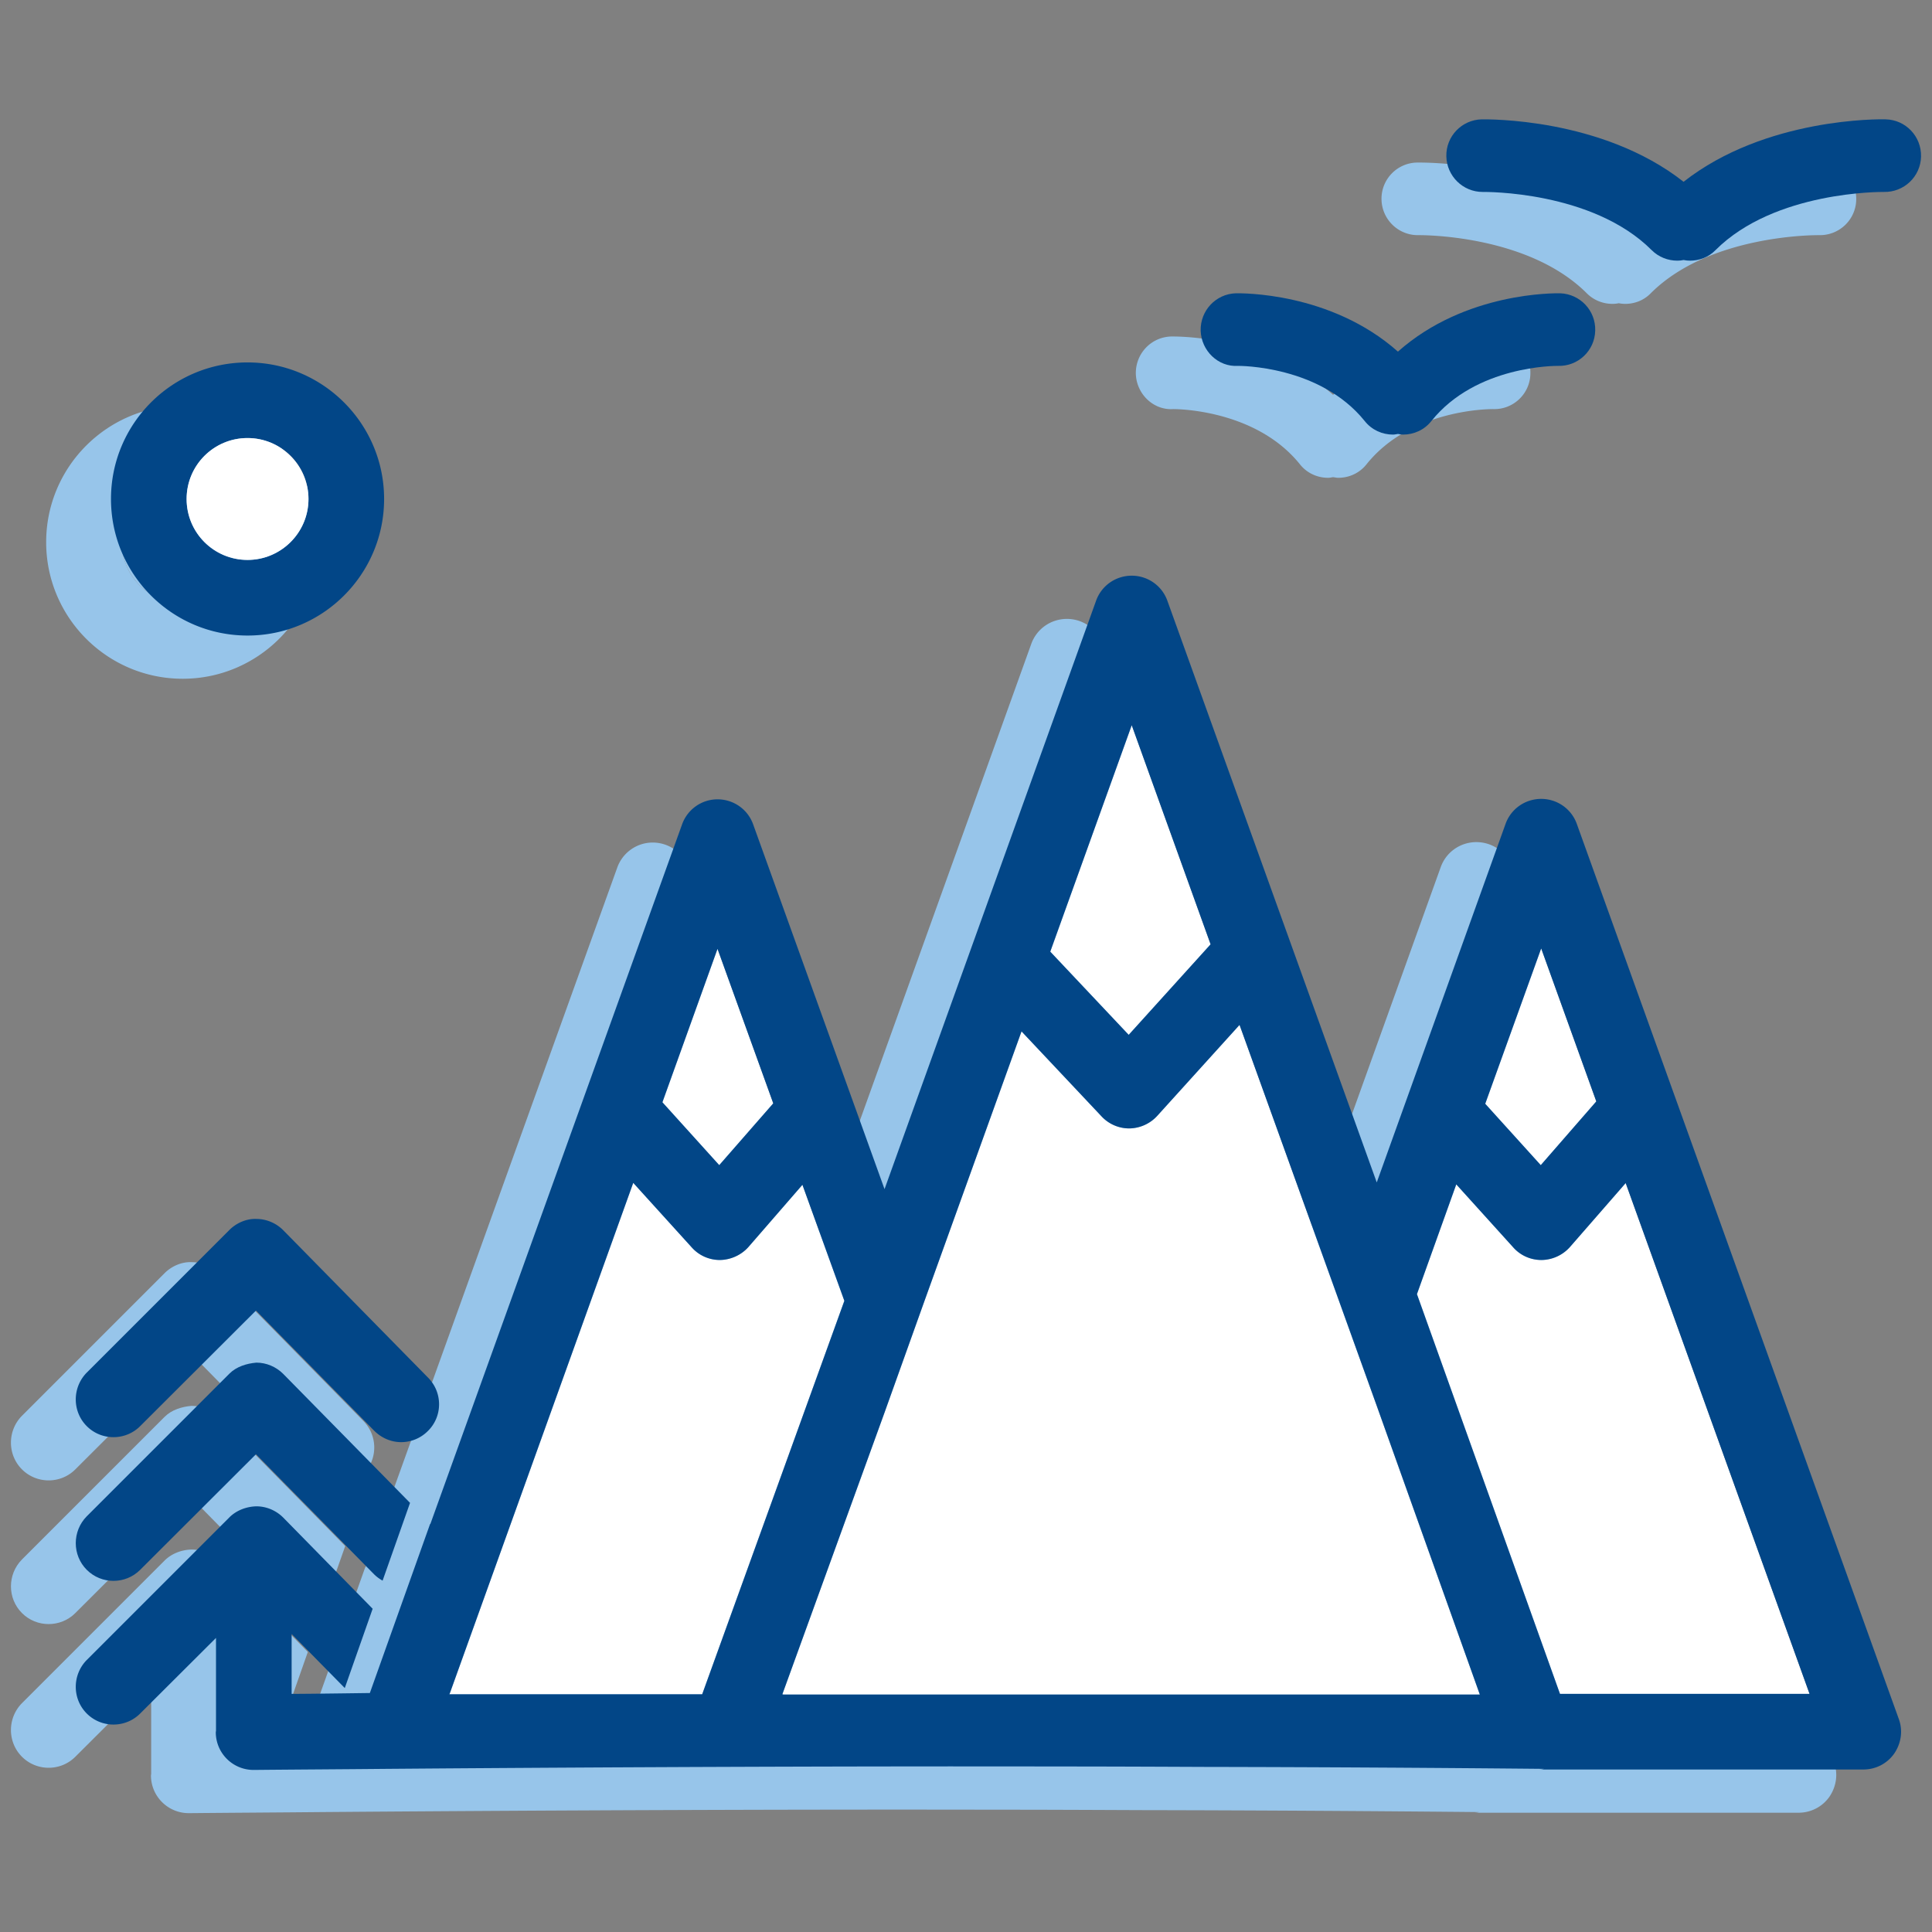
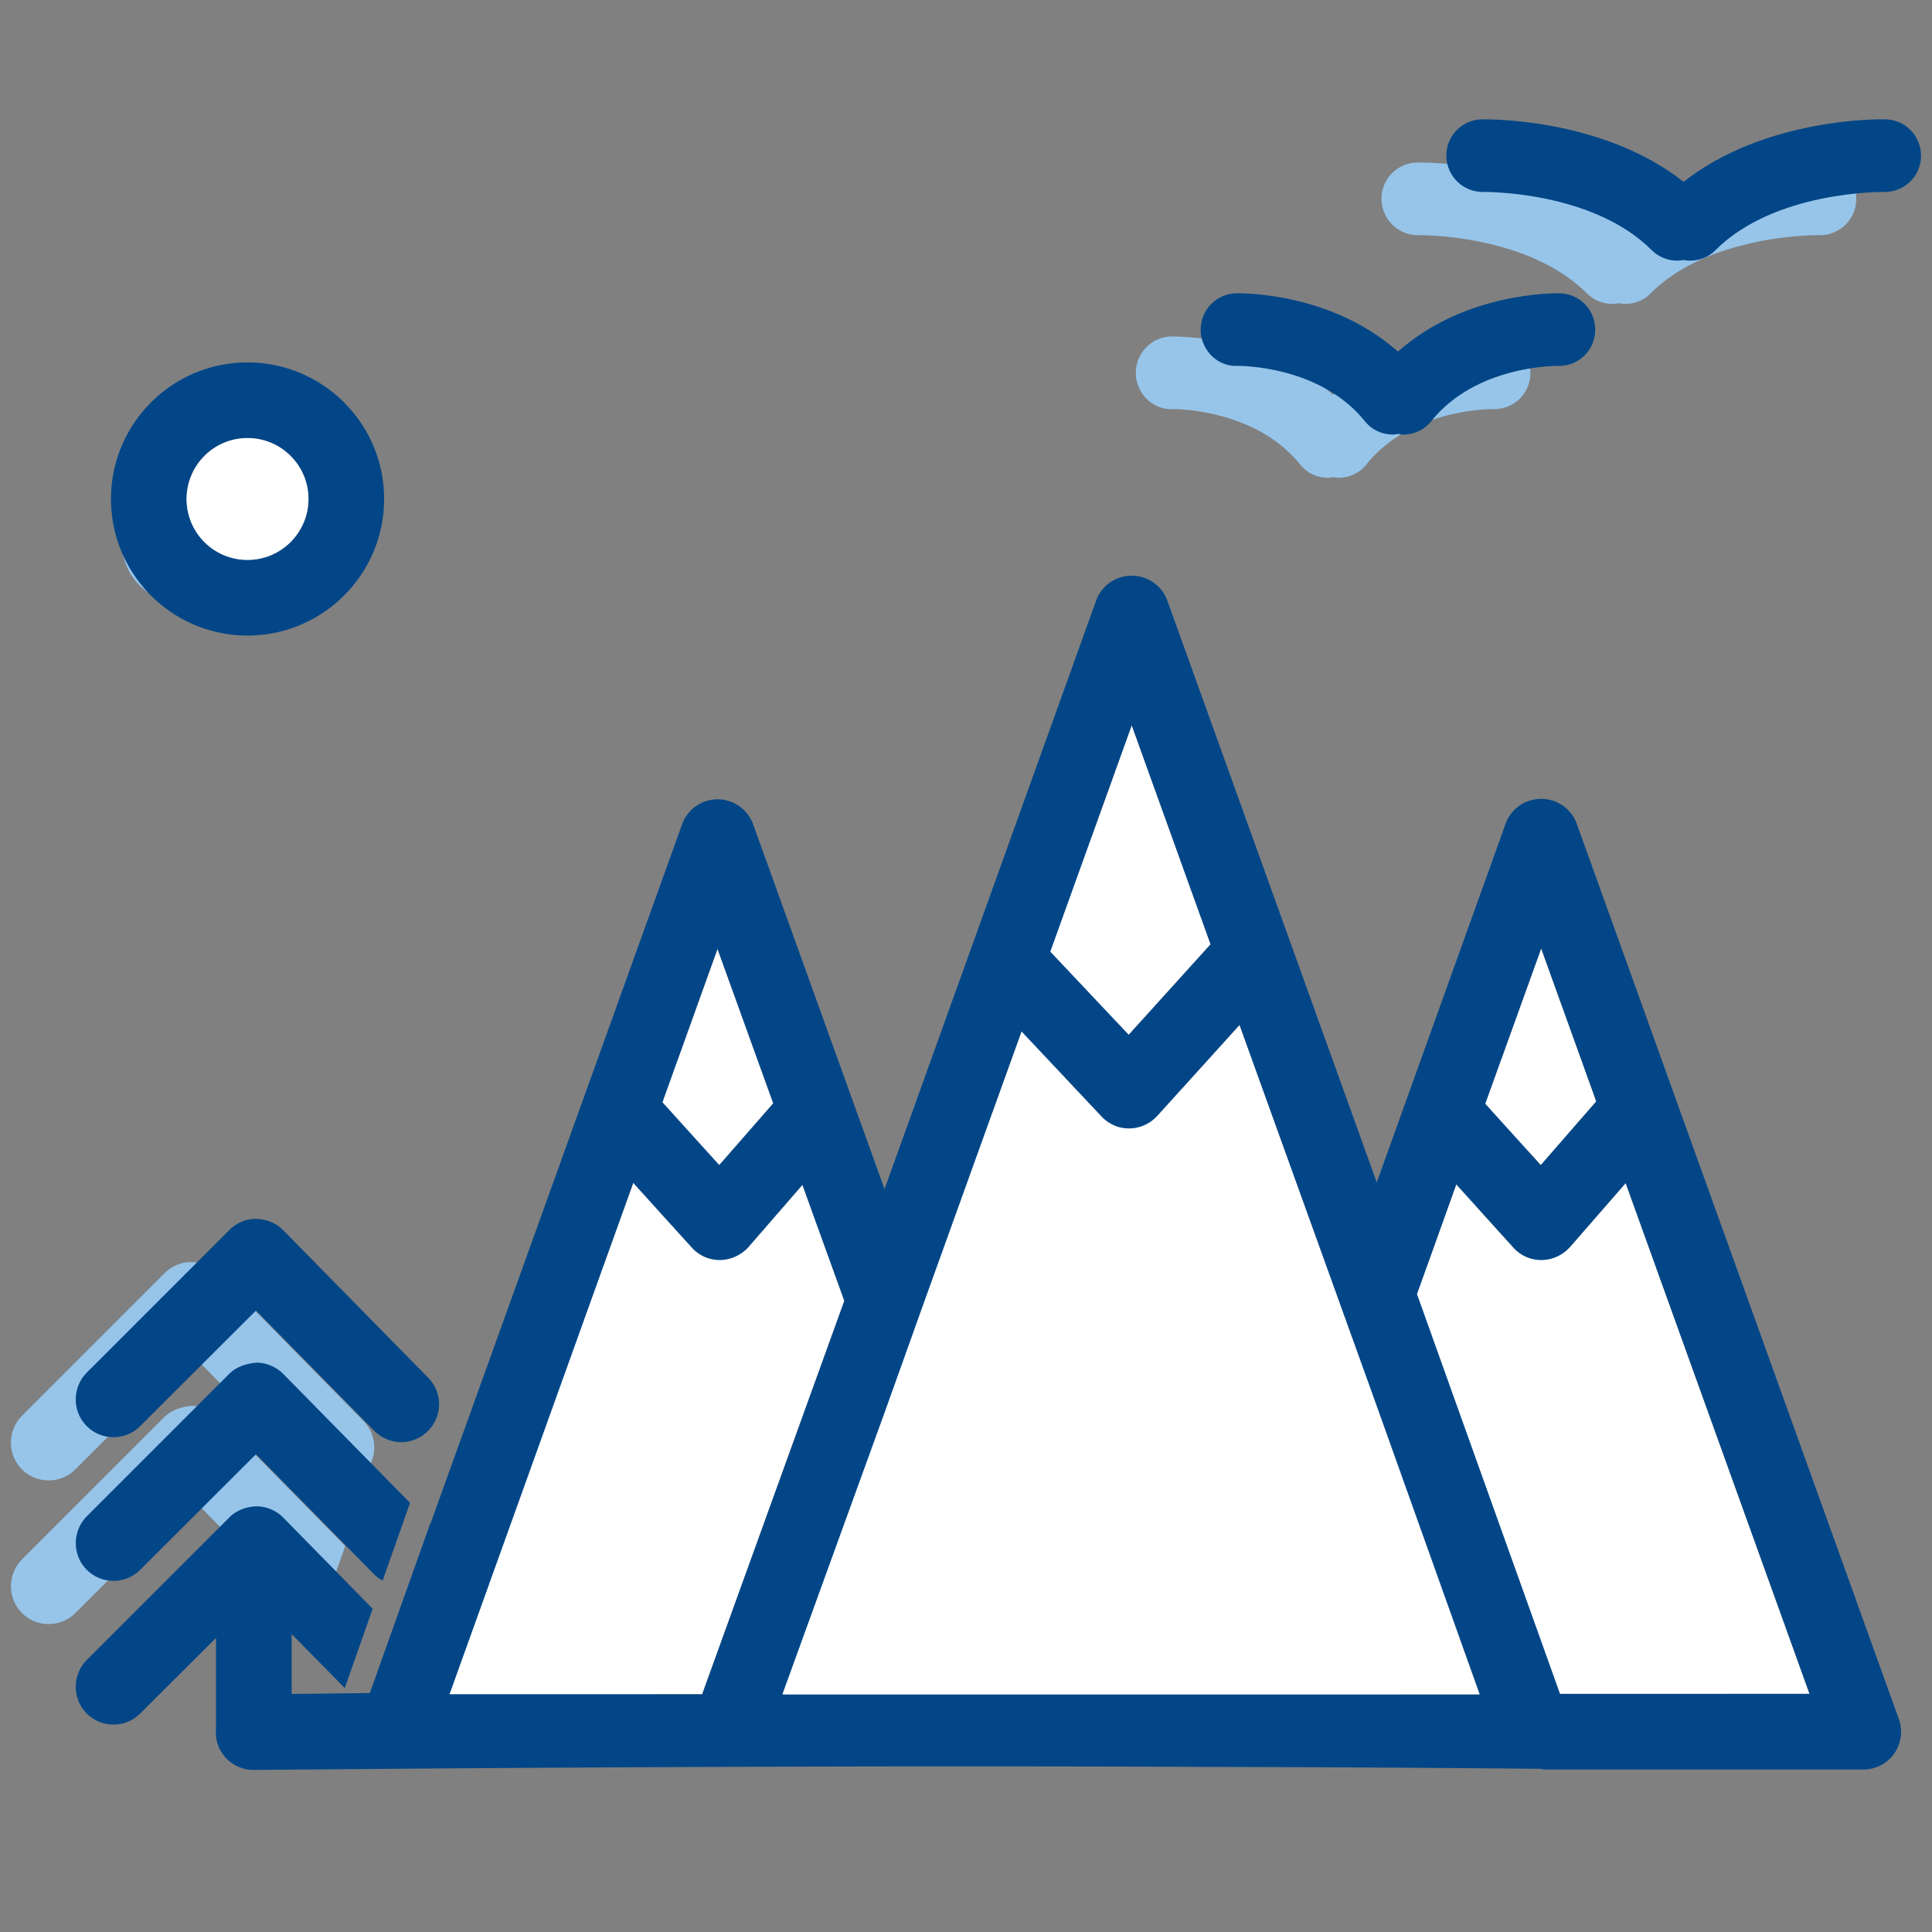
<svg xmlns="http://www.w3.org/2000/svg" t="1634023222163" class="icon" viewBox="0 0 1024 1024" version="1.1" p-id="2840" width="128" height="128">
  <rect x="0" y="0" width="1024" height="1024" fill="#808080" stroke="none" />
  <defs>
    <style type="text/css" />
  </defs>
  <path d="M827.283 649.96l97.46 270.735H792.468l-75.814-211.87 20.843-58.178 30.234 33.441c3.779 4.237 9.162 6.642 14.889 6.642h0.229a20.513 20.513 0 0 0 14.889-6.871l29.545-33.899zM841.026 155.444c-31.494-31.494-88.527-30.807-89.215-30.807h-0.344c-10.421 0-19.011-8.36-19.239-18.896-0.229-10.536 8.131-19.354 18.781-19.583 2.635 0 63.562-1.031 106.966 33.098 43.405-34.128 104.332-33.212 107.08-33.098 10.651 0.229 19.012 9.047 18.782 19.698-0.229 10.651-9.047 19.011-19.698 18.782-1.146 0-57.835-0.572-89.214 30.807-3.665 3.779-8.59 5.612-13.515 5.612-1.145 0-2.29-0.115-3.436-0.344-1.03 0.229-2.176 0.344-3.321 0.344-4.923-0.001-9.847-1.833-13.627-5.613zM782.504 525.587l29.204 81.083-29.433 33.785-29.432-32.525zM792.468 178.349c10.651 0.344 19.011 9.162 18.668 19.813-0.229 10.65-9.162 19.011-19.698 18.667-1.031 0-43.405-0.344-67.111 29.204-3.779 4.81-9.392 7.215-15.003 7.215-0.916 0-1.832-0.229-2.749-0.344-0.916 0.115-1.718 0.344-2.634 0.344-5.611 0-11.224-2.405-15.003-7.215-23.82-29.547-66.652-29.204-67.11-29.204-10.537 0.687-19.47-8.017-19.813-18.667-0.229-10.651 8.017-19.469 18.668-19.813 2.29 0 50.047-0.916 85.893 30.922 35.845-31.838 83.602-30.922 85.892-30.922zM695.352 768.035l54.628 153.004H380.639v-0.114h-0.344l54.17-149.34 21.187-59.209 51.421-142.812 42.488 45.122a20.018 20.018 0 0 0 14.545 6.299h0.229a20.414 20.414 0 0 0 14.659-6.643l43.633-48.214 51.422 142.696 21.303 59.211z" fill="#97C5EA" p-id="2841" />
  <path d="M565.48 407.283l41.802 116.128-43.404 47.985-41.573-44.091zM390.946 650.876l22.218 61.5-75.357 208.549H203.813l0.344-0.802 97.117-270.277 31.036 34.243c3.779 4.237 9.162 6.642 14.888 6.642h0.114c5.726-0.114 11.224-2.634 15.003-6.871l28.631-32.984zM345.938 525.815l29.547 81.886-28.631 32.754-30.12-33.327z" fill="#97C5EA" p-id="2842" />
-   <path d="M193.735 830.68l133.421-370.83c2.863-8.017 10.422-13.285 18.782-13.285 8.475 0 16.033 5.268 18.896 13.285l69.63 193.317 112.119-311.85c2.863-8.017 10.422-13.285 18.896-13.285 8.476 0 16.034 5.269 18.896 13.285L695.35 649.616l68.256-189.996c2.863-8.017 10.422-13.285 18.896-13.285 8.476 0 16.034 5.268 18.896 13.285L972.04 933.98c2.29 6.185 1.26 12.941-2.405 18.324-3.779 5.382-9.849 8.475-16.377 8.475H781.244c0.917 0 1.833-0.114 2.749-0.344a23276.96 23276.96 0 0 0-179.345-1.03c-26.57-0.115-53.14-0.229-79.709-0.229-60.125-0.114-120.365 0-180.605 0.229-57.949 0.229-115.898 0.572-173.962 1.03-23.363 0.229-46.726 0.344-70.089 0.572h-0.229c-10.995 0-19.927-8.818-20.042-19.813 0-0.458 0.115-0.688 0.115-1.03v-49.131l-40.198 40.083c-7.788 7.788-20.5 7.788-28.287 0-7.788-7.787-7.788-20.5 0-28.402l75.586-75.586c3.779-3.779 9.162-5.726 14.315-5.841 5.268 0 10.422 2.177 14.201 5.956l47.413 48.329-14.774 42.03-28.173-28.631v31.723c9.047 0 41.458-0.458 41.458-0.458l31.953-89.672c0 0.001 0 0.116 0.114 0.116z m731.008 90.015l-97.46-270.735-29.547 33.899a20.512 20.512 0 0 1-14.889 6.871h-0.229c-5.727 0-11.109-2.404-14.889-6.642l-30.234-33.441-20.843 58.178 75.814 211.87h132.277zM811.708 606.67l-29.204-81.083-29.661 82.343 29.433 32.525 29.432-33.785z m-61.729 314.369l-54.628-153.004-21.302-59.21-51.422-142.696-43.633 48.214a20.418 20.418 0 0 1-14.659 6.643h-0.229a20.018 20.018 0 0 1-14.545-6.299l-42.488-45.122-51.421 142.812-21.187 59.209-54.17 149.34h0.344v0.114H749.979zM607.282 523.411L565.48 407.283l-43.176 120.021 41.573 44.092 43.405-47.985zM413.164 712.376l-22.218-61.5-28.631 32.983c-3.779 4.237-9.277 6.757-15.003 6.871h-0.114c-5.727 0-11.109-2.404-14.888-6.642l-31.036-34.243-97.117 270.277-0.344 0.802h133.994l75.357-208.548z m-37.679-104.675l-29.547-81.886-29.204 81.313 30.12 33.327 28.631-32.754zM96.848 214.997c39.854 0 72.379 32.41 72.379 72.379 0 39.969-32.525 72.379-72.379 72.379-39.969 0-72.379-32.411-72.379-72.379-0.001-39.969 32.409-72.379 72.379-72.379z m32.295 72.379c0-17.866-14.544-32.296-32.295-32.296-17.866 0-32.296 14.43-32.296 32.296s14.43 32.296 32.296 32.296c17.751 0 32.295-14.43 32.295-32.296z" fill="#97C5EA" p-id="2843" />
  <path d="M96.848 255.081c17.751 0 32.295 14.43 32.295 32.296s-14.544 32.296-32.295 32.296c-17.866 0-32.296-14.43-32.296-32.296s14.429-32.296 32.296-32.296zM115.744 674.927l76.846 78.22c7.788 7.902 7.673 20.614-0.229 28.287a19.951 19.951 0 0 1-14.086 5.841c-5.154 0-10.308-2.062-14.316-6.069l-62.645-63.676-61.385 61.27c-7.788 7.788-20.5 7.788-28.287 0-7.788-7.787-7.788-20.5 0-28.401l75.586-75.587c3.779-3.779 9.162-6.069 14.315-5.84 5.268 0 10.422 2.175 14.201 5.955z" fill="#97C5EA" p-id="2844" />
  <path d="M163.958 857.363l-62.645-63.675-61.385 61.271c-7.788 7.787-20.5 7.787-28.287 0-7.788-7.788-7.788-20.5 0-28.402l75.586-75.586c3.779-3.779 9.162-5.383 14.315-5.841 5.268 0 10.422 2.176 14.201 5.955l67.226 68.371-14.544 41.229c-1.603-0.916-3.092-1.947-4.467-3.322z" fill="#97C5EA" p-id="2845" />
  <path d="M861.641 627.056l97.46 270.735H826.826l-75.815-211.87 20.844-58.179 30.234 33.441c3.779 4.237 9.162 6.643 14.889 6.643h0.229a20.51 20.51 0 0 0 14.889-6.872l29.545-33.898z" fill="#FFFFFF" p-id="2846" />
  <path d="M875.384 132.54c-31.494-31.494-88.527-30.807-89.215-30.807h-0.344c-10.422 0-19.011-8.36-19.24-18.896-0.229-10.536 8.132-19.354 18.782-19.583 2.634 0 63.562-1.031 106.966 33.097 43.404-34.128 104.332-33.212 107.08-33.097 10.651 0.229 19.011 9.047 18.782 19.698-0.229 10.65-9.048 19.011-19.698 18.782-1.146 0-57.835-0.573-89.215 30.807-3.664 3.779-8.589 5.612-13.514 5.612-1.145 0-2.29-0.115-3.436-0.344-1.03 0.229-2.176 0.344-3.321 0.344-4.924-0.002-9.848-1.834-13.627-5.613z" fill="#024687" p-id="2847" />
  <path d="M816.861 502.682l29.204 81.084-29.432 33.784-29.433-32.525z" fill="#FFFFFF" p-id="2848" />
  <path d="M826.825 155.444c10.65 0.344 19.011 9.162 18.667 19.813-0.229 10.651-9.161 19.011-19.697 18.667-1.031 0-43.405-0.343-67.111 29.204-3.779 4.81-9.392 7.215-15.003 7.215-0.916 0-1.832-0.229-2.749-0.344-0.916 0.115-1.718 0.344-2.634 0.344-5.611 0-11.224-2.405-15.003-7.215-23.82-29.547-66.652-29.204-67.111-29.204-10.536 0.688-19.469-8.017-19.813-18.667-0.229-10.65 8.017-19.469 18.668-19.813 2.29 0 50.047-0.916 85.893 30.921 35.846-31.837 83.603-30.921 85.893-30.921z" fill="#024687" p-id="2849" />
  <path d="M729.709 745.13l54.628 153.005H414.996v-0.115h-0.344l54.17-149.34 21.187-59.209 51.421-142.812 42.488 45.123c3.779 4.008 9.048 6.299 14.545 6.299h0.229a20.417 20.417 0 0 0 14.659-6.643l43.634-48.215 51.422 142.697 21.302 59.21z" fill="#FFFFFF" p-id="2850" />
  <path d="M599.838 384.378l41.802 116.128-43.406 47.985-41.572-44.091zM425.303 627.972l22.218 61.499-75.357 208.549H238.17l0.344-0.802L335.63 626.94l31.036 34.243c3.779 4.237 9.162 6.643 14.888 6.643h0.115c5.726-0.114 11.223-2.634 15.002-6.872l28.632-32.982zM380.295 502.911l29.547 81.885-28.631 32.754-30.12-33.326z" fill="#FFFFFF" p-id="2851" />
  <path d="M228.092 807.774l133.421-370.83c2.863-8.017 10.421-13.285 18.782-13.285 8.475 0 16.034 5.268 18.896 13.285l69.631 193.317 112.119-311.849c2.863-8.017 10.422-13.285 18.896-13.285s16.033 5.268 18.896 13.285l110.975 308.299 68.256-189.996c2.863-8.017 10.422-13.285 18.896-13.285s16.033 5.268 18.896 13.285l170.642 474.359c2.29 6.185 1.26 12.941-2.405 18.324-3.779 5.383-9.849 8.475-16.377 8.475H815.602c0.916 0 1.833-0.114 2.749-0.344a23277.25 23277.25 0 0 0-179.345-1.03c-26.57-0.114-53.14-0.229-79.709-0.229-60.125-0.114-120.365 0-180.605 0.229-57.95 0.229-115.899 0.572-173.962 1.03-23.363 0.229-46.726 0.344-70.089 0.573h-0.229c-10.995 0-19.927-8.818-20.042-19.813 0-0.459 0.115-0.688 0.115-1.031v-49.131l-40.198 40.084c-7.788 7.787-20.5 7.787-28.288 0-7.788-7.788-7.788-20.5 0-28.402l75.586-75.586c3.779-3.779 9.162-5.727 14.316-5.841 5.268 0 10.421 2.176 14.201 5.955l47.413 48.329-14.773 42.03-28.173-28.631v31.724c9.047 0 41.458-0.458 41.458-0.458l31.952-89.673c-0.001 0.002-0.001 0.116 0.113 0.116z m731.009 90.017l-97.46-270.735-29.547 33.898a20.509 20.509 0 0 1-14.889 6.872h-0.229c-5.727 0-11.109-2.405-14.889-6.643l-30.234-33.441-20.844 58.179 75.815 211.87h132.277zM846.065 583.766l-29.204-81.083-29.661 82.342 29.433 32.524 29.432-33.783z m-61.728 314.369L729.709 745.13l-21.302-59.209-51.422-142.697-43.634 48.215a20.42 20.42 0 0 1-14.659 6.643h-0.229c-5.497 0-10.766-2.291-14.545-6.299L541.43 546.66l-51.421 142.812-21.187 59.209-54.17 149.34h0.344v0.115h369.341zM641.64 500.506l-41.802-116.127L556.662 504.4l41.572 44.091 43.406-47.985zM447.521 689.471l-22.218-61.499-28.631 32.982c-3.779 4.238-9.276 6.758-15.002 6.872h-0.115c-5.726 0-11.109-2.405-14.888-6.643L335.63 626.94l-97.116 270.277-0.344 0.802h133.993l75.358-208.548z m-37.679-104.675l-29.547-81.885-29.204 81.313 30.12 33.326 28.631-32.754zM131.205 192.092c39.854 0 72.379 32.41 72.379 72.379 0 39.969-32.525 72.379-72.379 72.379-39.969 0-72.379-32.41-72.379-72.379-0.001-39.969 32.41-72.379 72.379-72.379z m32.295 72.38c0-17.866-14.544-32.296-32.296-32.296-17.866 0-32.296 14.43-32.296 32.296s14.43 32.295 32.296 32.295c17.752 0 32.296-14.43 32.296-32.295z" fill="#024687" p-id="2852" />
  <path d="M131.205 232.176c17.751 0 32.296 14.43 32.296 32.296s-14.544 32.295-32.296 32.295c-17.866 0-32.296-14.43-32.296-32.295 0-17.867 14.43-32.296 32.296-32.296z" fill="#FFFFFF" p-id="2853" />
  <path d="M150.101 652.021l76.846 78.221c7.788 7.901 7.673 20.614-0.229 28.287a19.955 19.955 0 0 1-14.086 5.841c-5.153 0-10.307-2.062-14.315-6.07l-62.645-63.675-61.385 61.271c-7.788 7.787-20.5 7.787-28.288 0-7.788-7.788-7.788-20.5 0-28.402l75.586-75.586c3.779-3.779 9.162-6.07 14.316-5.841 5.267-0.001 10.421 2.175 14.2 5.954z" fill="#024687" p-id="2854" />
  <path d="M198.316 834.459l-62.645-63.676-61.385 61.271c-7.788 7.788-20.5 7.788-28.288 0-7.788-7.787-7.788-20.5 0-28.402l75.586-75.586c3.779-3.779 9.162-5.382 14.316-5.841 5.268 0 10.421 2.177 14.201 5.956l67.226 68.371-14.545 41.229c-1.603-0.917-3.092-1.948-4.466-3.322z" fill="#024687" p-id="2855" />
</svg>